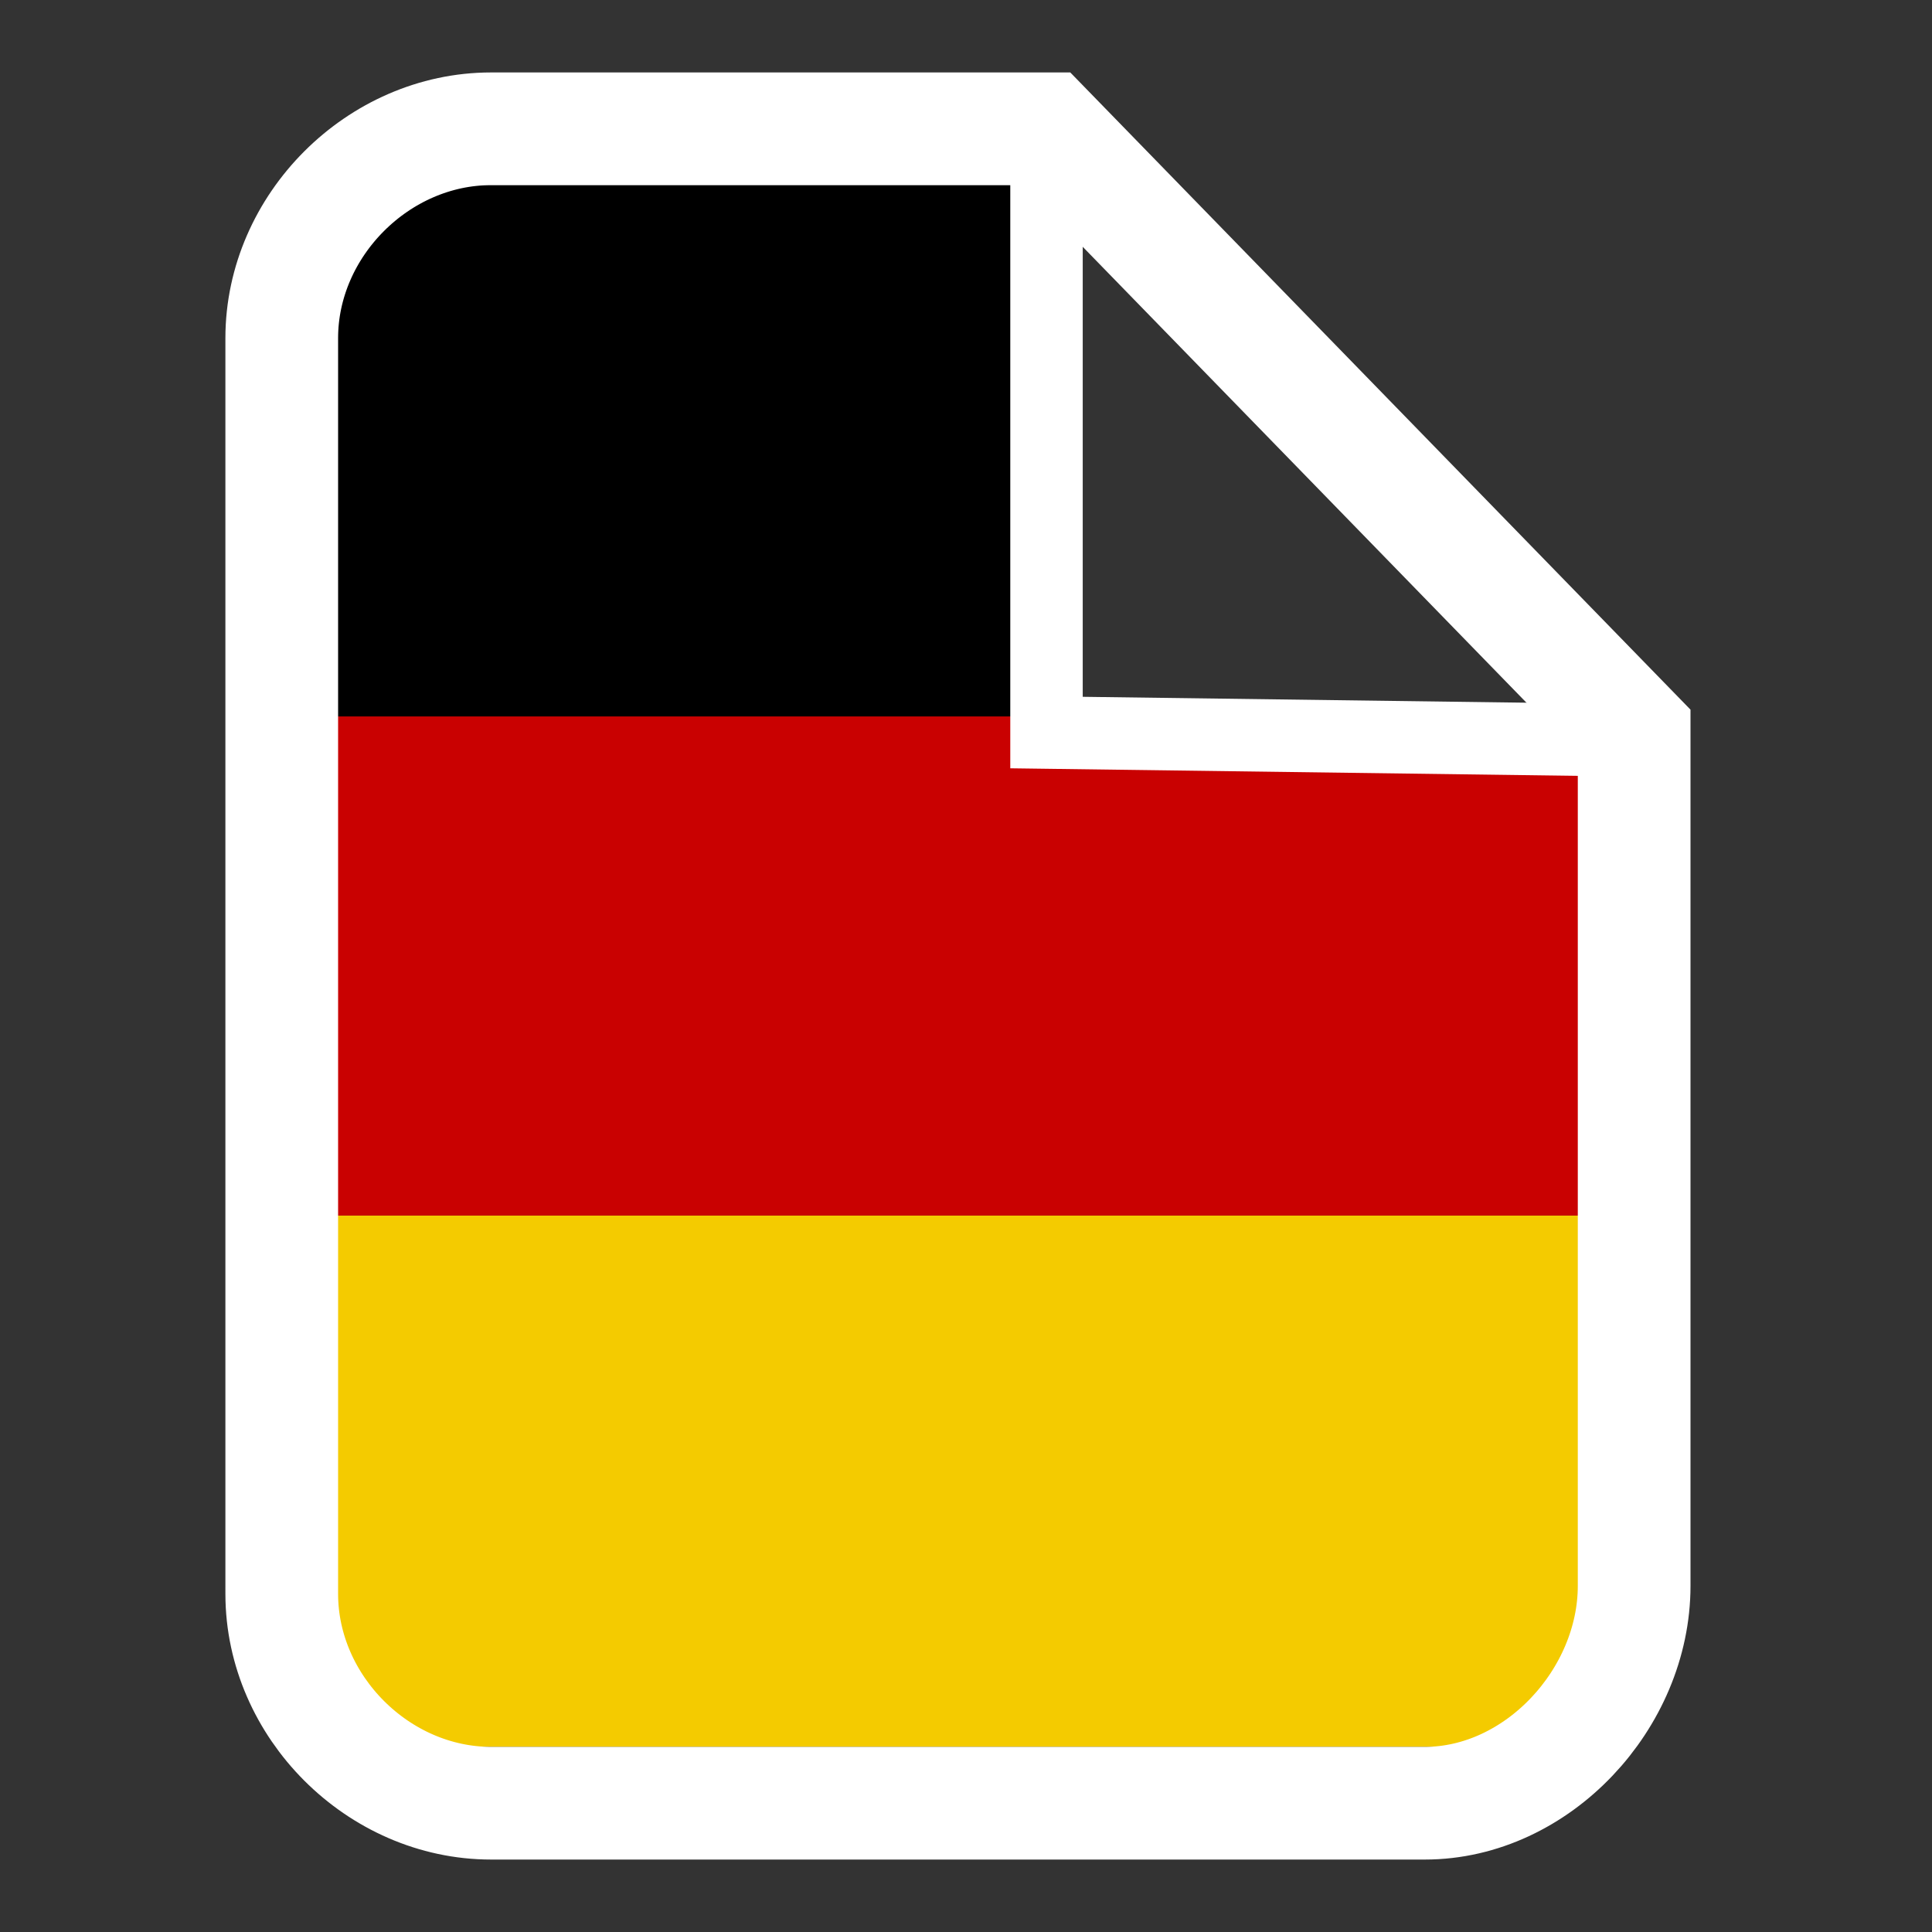
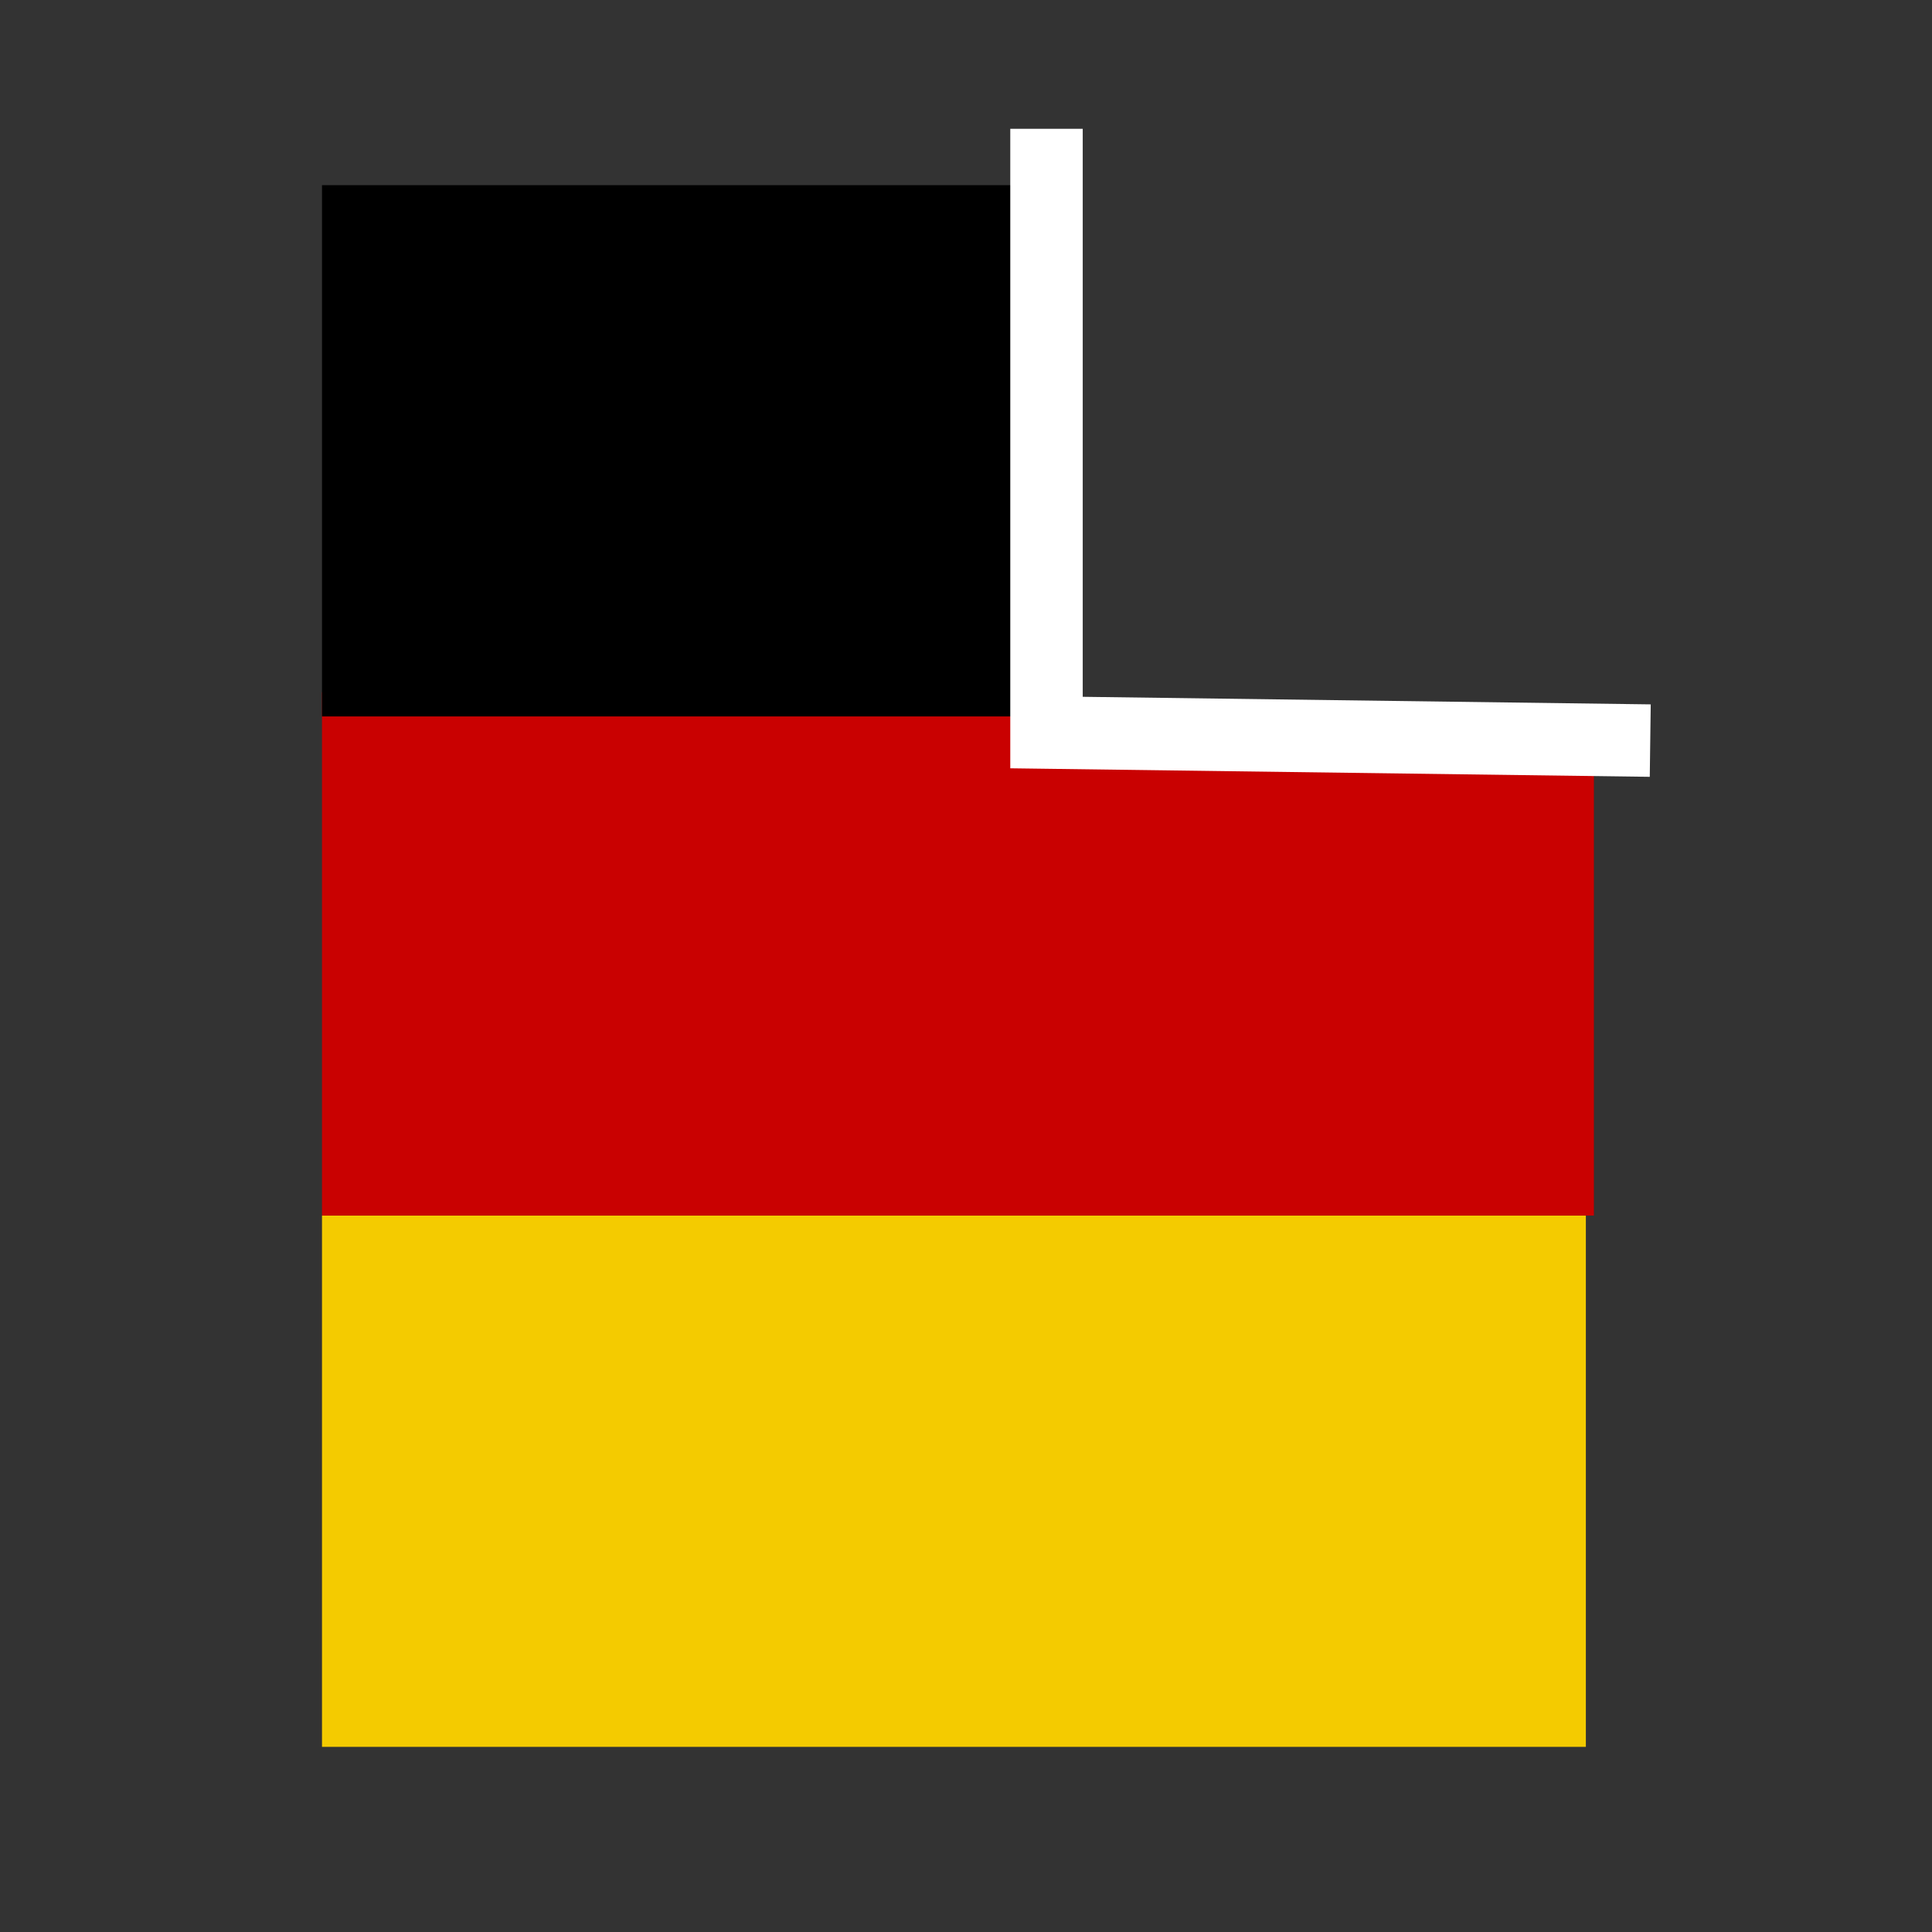
<svg xmlns="http://www.w3.org/2000/svg" id="Ebene_1" data-name="Ebene 1" width="24" height="24" version="1.1" viewBox="0 0 24 24">
  <rect x="0" y="0" width="24" height="24" fill="#333333" stroke="none" />
  <defs>
    <style>
      .cls-1 {
        fill: #f4cb00;
      }

      .cls-1, .cls-2, .cls-3 {
        stroke-width: 0px;
      }

      .cls-4 {
        stroke-width: .9px;
      }

      .cls-4, .cls-5 {
        fill: none;
        stroke: #fff;
        stroke-miterlimit: 10;
      }

      .cls-2 {
        fill: #000;
      }

      .cls-5 {
        stroke-width: 1.4px;
      }

      .cls-3 {
        fill: #c90101;
      }
    </style>
  </defs>
  <g id="DE">
    <rect class="cls-1" x="4" y="15.1" width="15.7" height="6.6" />
    <polygon class="cls-3" points="4 8.6 12.8 8.6 13 9.1 19.8 9.1 19.8 15.1 4 15.1 4 8.6" />
    <polygon class="cls-2" points="4 2.3 13 2.3 13 9.1 19.8 8.9 4 8.9 4 2.3" />
  </g>
  <g>
-     <path class="cls-5" d="M17.7,22.4H6.1c-1.4,0-2.6-1.2-2.6-2.6V4.2c0-1.4,1.2-2.6,2.6-2.6h6.9l7.3,7.5v10.6c0,1.4-1.2,2.7-2.6,2.7" />
    <polyline class="cls-4" points="13 1.6 13 9.1 20.5 9.2" />
  </g>
</svg>